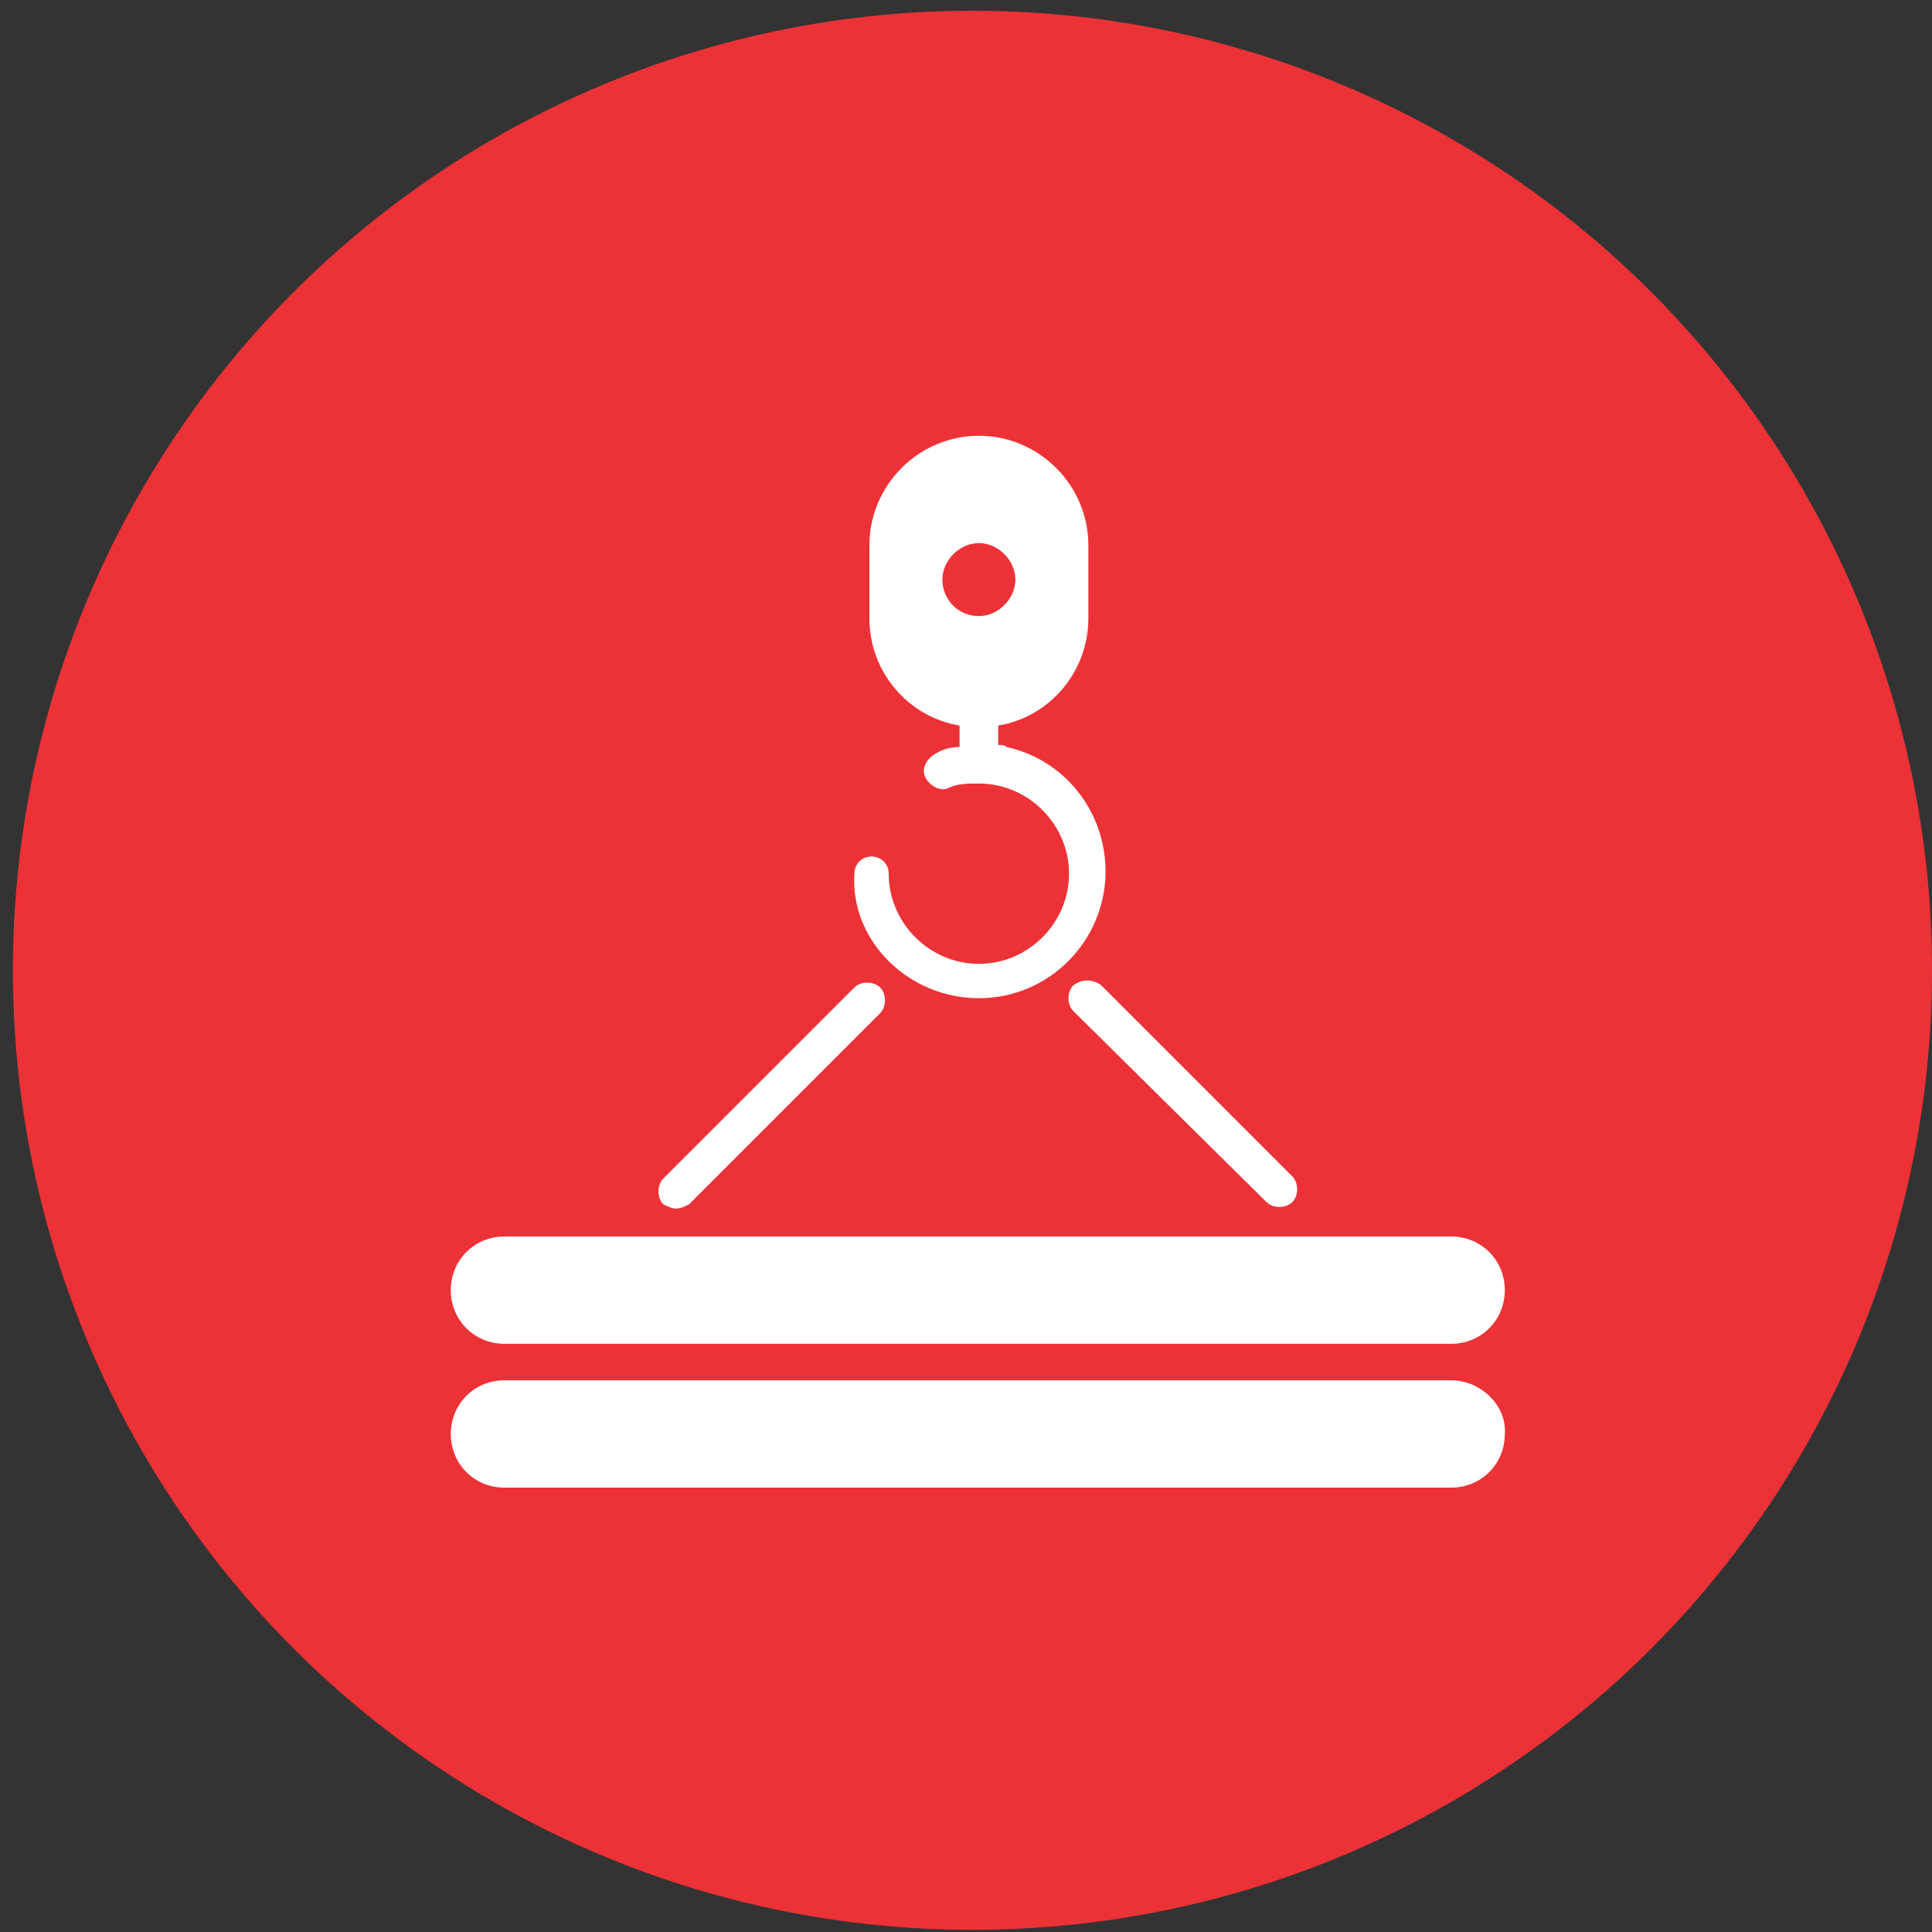
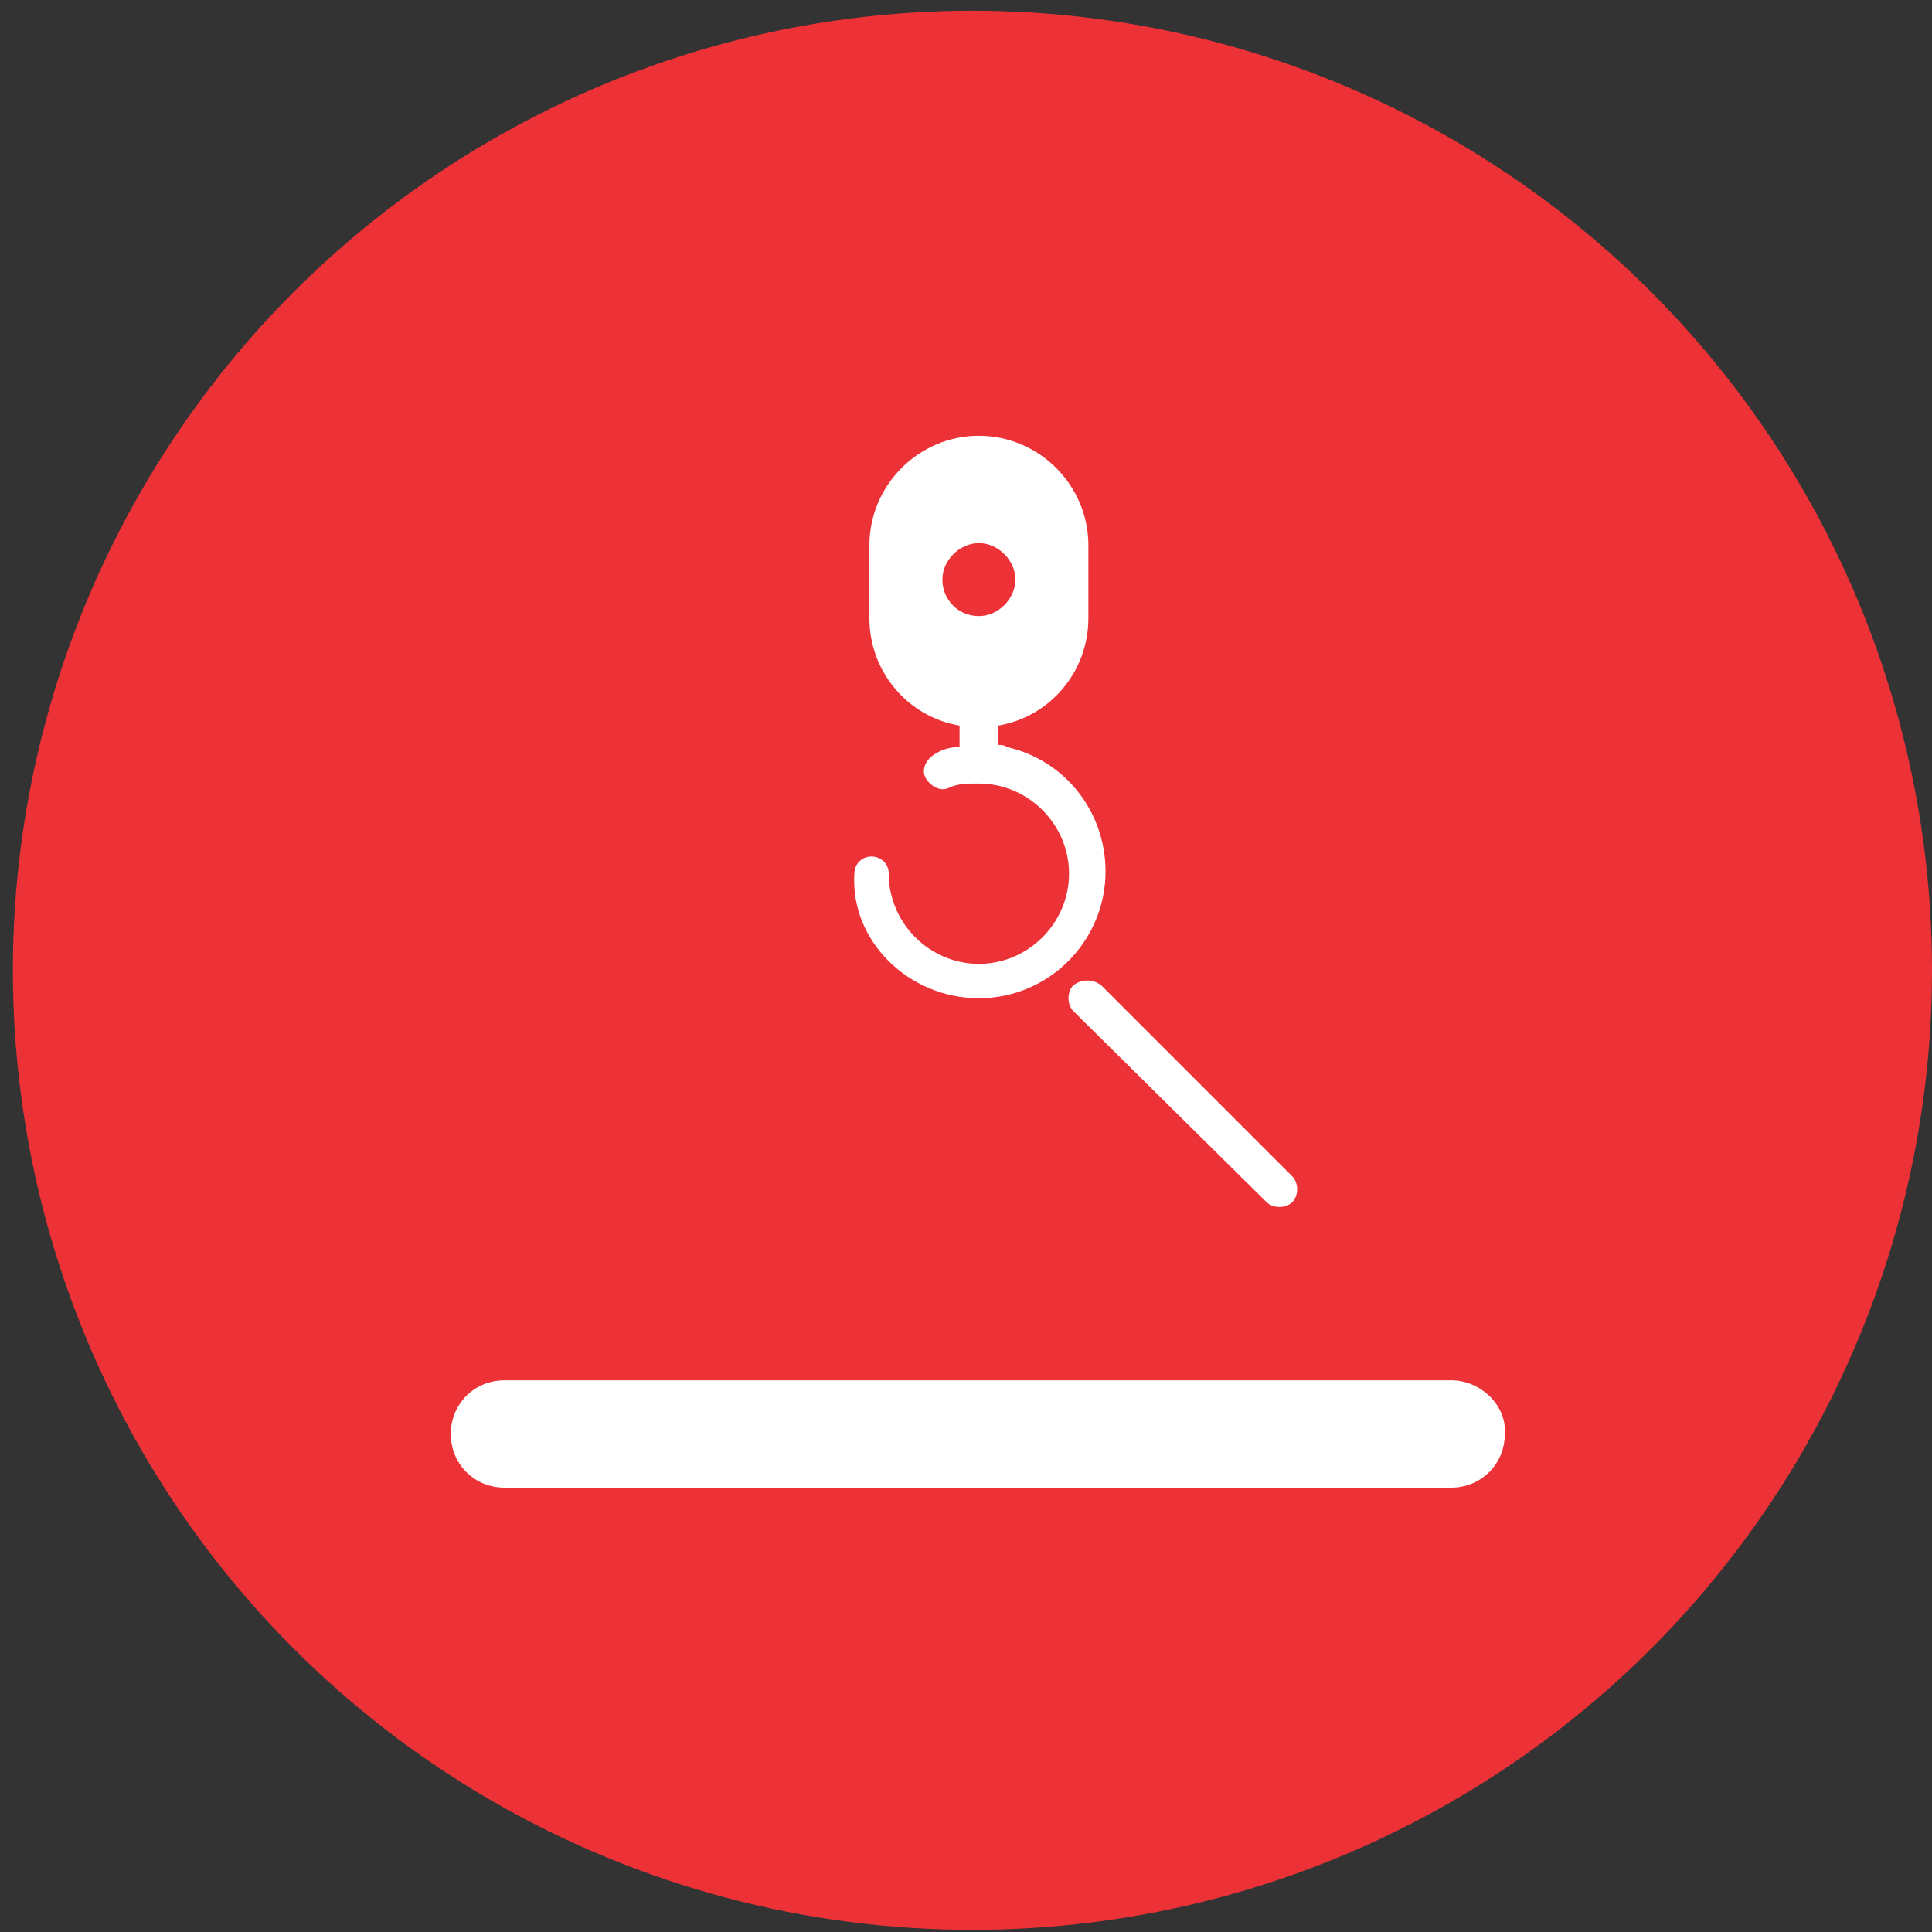
<svg xmlns="http://www.w3.org/2000/svg" version="1.1" id="Capa_1" x="0px" y="0px" viewBox="0 0 90 90" style="enable-background:new 0 0 90 90;" xml:space="preserve">
  <rect x="0" y="0" width="90" height="90" fill="#333333" stroke="none" />
  <style type="text/css">
	.st0{fill:#ED3237;}
	.st1{display:none;}
	.st2{display:inline;}
	.st3{fill-rule:evenodd;clip-rule:evenodd;fill:#ED3237;}
	.st4{display:inline;fill:#ED3237;}
	.st5{fill:#FFFFFF;}
	.st6{fill-rule:evenodd;clip-rule:evenodd;fill:#FFFFFF;}
</style>
  <g id="Capa_1_00000050629697026975794320000016080238474163544714_">
    <circle class="st0" cx="45.3" cy="45.2" r="44.7" />
  </g>
  <g id="civiles" class="st1">
    <g class="st2">
      <path class="st3" d="M18.2,31.6c0.3-2.9,4.7-2.7,4.7,0v0.6c3.2,6.5,9.1,10,15.6,11.3c3.4,0.7,6.9,0.8,10.3,0.4    c3.4-0.4,6.6-1.3,9.4-2.7c4.3-2.1,7.5-5.1,8.3-8.8v-0.9c0.3-2.9,4.7-2.7,4.7,0v1.4c1.3,2.6,3.1,4.6,5.1,6.3    c1.7,1.4,3.6,2.6,5.5,3.5v1.8c-0.7-0.3-1.4-0.7-2.1-1.1V49h2.1v2.7H71.2v8.7h-4.7v-8.7H22.9v8.7h-4.7v-8.7H8.4V49h1.7v-5.6    c-0.6,0.3-1.2,0.6-1.7,0.9v-1.8c1.6-0.9,3.3-1.9,4.8-3.1c2-1.7,3.8-3.8,5.1-6.4L18.2,31.6L18.2,31.6z M48.2,45.6V49h-1.6v-3.2    c-1.2,0.1-2.4,0.1-3.7,0V49h-1.6v-3.3c-1.1-0.1-2.1-0.3-3.1-0.5c-0.2,0-0.4-0.1-0.6-0.1V49H36v-4.4c-1.3-0.4-2.5-0.8-3.7-1.3V49    h-1.6v-6.5C29.4,41.8,28.1,41,27,40v9h-1.6V38.5c-0.9-0.9-1.7-1.9-2.5-3V49h43.6V36.5c-0.6,1-1.4,1.9-2.4,2.8V49h-1.6v-8.4    c-1.1,0.8-2.3,1.5-3.6,2.2h-0.1V49h-1.6v-5.5c-1.2,0.5-2.4,0.9-3.7,1.2V49h-1.6v-3.9c-1,0.2-1.9,0.4-2.9,0.5    C48.8,45.6,48.5,45.6,48.2,45.6L48.2,45.6z M75.2,40.5V49h2.9v-6.4C77.1,42,76.2,41.3,75.2,40.5L75.2,40.5L75.2,40.5z M73.6,49V39    c-0.9-0.9-1.7-1.8-2.4-2.9V49H73.6L73.6,49z M16.2,38.6V49h2.1V36.1C17.6,37,16.9,37.8,16.2,38.6L16.2,38.6z M14.6,49v-8.8    c-0.1,0.1-0.3,0.3-0.4,0.4c-0.8,0.7-1.6,1.3-2.4,1.8V49H14.6L14.6,49z" />
    </g>
  </g>
  <g id="comerciales" class="st1">
    <path class="st4" d="M45.1,18.4c-2.6,0-5.3,0.3-7.2,1c-0.9,0.3-1.7,0.7-2.1,1.1c-0.4,0.4-0.6,0.7-0.6,1v1H20.7v1.6h48.8v-1.6H54.9   v-1c0-0.3-0.1-0.6-0.6-1c-0.4-0.4-1.2-0.8-2.1-1.1C50.4,18.8,47.7,18.4,45.1,18.4z M20.4,26.1l-1.2,10.7h9.2l2.3-9.8L30,36.8h9.2   l1.9-9.8l-0.4,9.8h8.6L48.8,27l2.1,9.8h9.2L59.5,27l2.3,9.8H71l-1.2-10.7C69.8,26.1,20.4,26.1,20.4,26.1z M19,38.8l-0.1,0.5   c1.6,2.4,3.1,3.3,4.4,3.3s2.8-1,4.5-3.5l0.1-0.3H19L19,38.8z M29.8,38.8v0.5c1.7,2.4,3.1,3.3,4.4,3.3c1.3,0,2.8-1,4.5-3.5l0.1-0.4   h-9V38.8z M40.7,38.8v0.5c1.7,2.4,3.2,3.4,4.4,3.4c1.3,0,2.8-1,4.4-3.4v-0.5H40.7L40.7,38.8z M51.4,38.8l0.1,0.4   c1.7,2.5,3.2,3.5,4.5,3.5s2.7-1,4.4-3.4v-0.5H51.4L51.4,38.8z M62.2,38.8l0.1,0.3c1.7,2.5,3.2,3.5,4.5,3.5s2.7-1,4.4-3.3l-0.1-0.5   H62.2L62.2,38.8z M28.7,41.4c-1.7,2.1-3.5,3.4-5.4,3.4c-1.6,0-3-0.8-4.4-2.2v28.7H55V47.7h12.9v23.6h3.4V42.6   c-1.4,1.4-2.8,2.2-4.4,2.2c-2,0-3.8-1.2-5.4-3.4c-1.7,2.1-3.5,3.4-5.4,3.4c-2,0-3.8-1.2-5.5-3.4c-1.7,2.1-3.5,3.4-5.4,3.4   c-2,0-3.8-1.2-5.4-3.4c-1.7,2.1-3.5,3.4-5.4,3.4C32.2,44.7,30.4,43.5,28.7,41.4z M22.3,47.7h29.3v20.2H22.3V47.7z M24.3,49.7v16.1   h25.2V49.7H24.3z M57,49.7v8.1l8.8,0.1v-8.1H57V49.7z M26,51.4h14.5C28.3,52.3,27.3,54.2,26,64.3V51.4z M57,59.8v1.6l8.8,0.1v-1.6   L57,59.8L57,59.8z M57,63.5v7.8h8.8v-7.8L57,63.5L57,63.5z" />
  </g>
  <g id="infraestructura" class="st1">
    <g id="a_00000096749040009678057670000005089391736052197535_" class="st2">
	</g>
    <g id="b_00000088111954312013903700000012415354983208713363_" class="st2">
      <path class="st0" d="M65.4,30.5h-9.2v-2.4c0-0.8-0.6-1.4-1.4-1.4h-1.4v-1.4c0-0.8-0.6-1.4-1.4-1.4s-1.4,0.6-1.4,1.4v1.4H49    c-0.8,0-1.4,0.6-1.4,1.4v2.4H32.1v-3.3c0-0.2-0.2-0.5-0.4-0.5c-0.3,0-6.4-0.7-9,1.6c-0.8,0.7-1.2,1.6-1.2,2.6v28.2    c0,1.1,0.2,2,0.6,2.9c0.5,1.1,1.2,1.9,2.1,2.4c1.6,1.6,5.6,1.7,7,1.7c0.3,0,0.4,0,0.5,0h33.7c1.3,0,2.4-1.1,2.4-2.4V32.9    C67.8,31.6,66.7,30.5,65.4,30.5z M55.3,36.1l6.5,7.9l0.4,3.6l-1.2,1l-7.9-9.7L55.3,36.1L55.3,36.1z M51.9,33.4c0.5,0,1,0.4,1,1    s-0.4,1-1,1s-1-0.4-1-1C50.9,33.9,51.4,33.4,51.9,33.4z M50.7,38.9l-7.9,9.7l-1.2-0.9L42,44l6.5-7.9L50.7,38.9L50.7,38.9z     M66.8,63.8c0,0.8-0.6,1.4-1.4,1.4H31.7v0.5v-0.5c-1.4,0.1-5.4-0.1-6.8-1.4c-0.3-0.3-0.4-0.6-0.4-1c0-0.5,0.2-0.9,0.6-1.3    c1.4-1.3,5.3-1.2,6.6-1.1c0.1,0,0.3,0,0.4-0.1s0.2-0.2,0.2-0.4V31.5h15.4v3.4c0,0.1,0,0.2,0.1,0.3l0.2,0.2l-6.7,8.2    c-0.1,0.1-0.1,0.2-0.1,0.3l-0.4,4c0,0.2,0.1,0.3,0.2,0.4l0.5,0.4L40,50.6c-0.1,0.2-0.1,0.4,0.1,0.6c0.2,0.2,0.5,0.2,0.7,0l1.7-1.7    l0.2,0.1c0.1,0.1,0.2,0.1,0.3,0.1s0.3-0.1,0.4-0.2l8-9.9l0.2,0.3c0.1,0.1,0.2,0.2,0.4,0.2c0.1,0,0.3-0.1,0.4-0.2l0.2-0.3l8,9.9    c0.1,0.1,0.2,0.2,0.4,0.2c0.1,0,0.2,0,0.3-0.1l0.2-0.1l1.7,1.7c0.4,0.4,1.1-0.1,0.7-0.6l-1.3-1.9l0.5-0.4c0.1-0.1,0.2-0.3,0.2-0.4    l-0.4-4c0-0.1,0-0.2-0.1-0.3L56,35.4l0.2-0.2c0.1-0.1,0.1-0.2,0.1-0.3v-3.4h9.2c0.8,0,1.4,0.6,1.4,1.4L66.8,63.8L66.8,63.8z" />
    </g>
  </g>
  <g id="privadas" class="st1">
-     <path class="st4" d="M34.8,47.3h4.8v-4.8h-4.8V47.3 M37.5,43h1.7v1.7h-1.7V43 M37.5,45.1h1.7v1.7h-1.7V45.1 M35.3,43H37v1.7h-1.7   V43 M35.3,45.1H37v1.7h-1.7V45.1" />
    <path class="st4" d="M45.7,47.3H49v-4.8h-3.3V47.3 M47.6,43h1v1.7h-1V43 M47.6,45.1h1v1.7h-1V45.1 M46.2,43h1v1.7h-1V43 M46.2,45.1   h1v1.7h-1V45.1" />
-     <path class="st4" d="M48.8,54.5H44v4.8h4.8V54.5 M46.2,58.8h-1.7v-1.7h1.7V58.8 M46.2,56.6h-1.7v-1.7h1.7V56.6 M48.4,58.8h-1.7   v-1.7h1.7V58.8 M48.4,56.6h-1.7v-1.7h1.7V56.6" />
    <path class="st4" d="M65.5,57c0,0-0.3,0.1-0.6,0.3c-0.1-0.1-0.3-0.2-0.5-0.2v-0.9L64,56.3c-0.2,0.1-0.4,0.2-0.6,0.3   c-0.2-0.1-0.4-0.2-0.6-0.3l-0.4-0.1v0.7L62.1,57c0,0-0.3,0.1-0.6,0.3c-0.1-0.1-0.2-0.1-0.2-0.1v-8.6l0.1,0.1   c2.8,1.9,3.2-1.3,2.9-2.5c-0.6-2.2,1-2.8,1.5-4.6c0.8-3.3-1.8-5.1-1-8.2c0.8-3.1-1.9-10-5.3-5.1c-1.1,1.6-2.5-1.3-4.3,1.2   s-0.9,4.7-0.3,6.3c1.1,3.3-1.1,4.3,0.3,7.1c1.4,2.7-0.6,4.1,2.1,5.6c0.9,0.5,1.3,0.5,1.7,0.3v2.7l-7.3-2v-9.7h1.8L48,36.2v-3.8h0.6   v-1.2h-4.2v1.2H45v1.8l-4.8-3l-11.9,8.4h1.8v10.1l-2.4,2h2.4v10.7h-2.4v2.4h38.2v-2.4H65v-2.9h0.1c0.4,0,0.8-0.3,0.8-0.8v-1.8   L65.5,57 M63.3,37.9c0.7,0,1.2,0.5,1.2,1.2s-0.5,1.2-1.2,1.2s0.4-0.5,0.4-1.2C63.6,38.5,62.6,37.9,63.3,37.9 M62.2,31.5   c0.4,0,0.8,0.4,0.8,0.8c0,0.4-0.4,0.8-0.8,0.8c-0.4,0,0.2-0.4,0.2-0.8S61.8,31.5,62.2,31.5 M62.2,44.7c0.5,0,0.9,0.4,0.9,0.9   s-0.4,0.9-0.9,0.9s0-0.4,0-0.9C62.2,45.1,61.7,44.7,62.2,44.7 M44.4,39.6h6v9.6h-6V39.6 M31.3,39.6h11.9v9.6H31.3V39.6 M38.8,58.9   c-0.2,0-0.4-0.2-0.4-0.4s0.2-0.4,0.4-0.4l0,0c0.2,0,0.4,0.2,0.4,0.4S38.9,58.9,38.8,58.9 M50.9,62.3H39.6v-6.5H40v-0.9h-5.6v0.9   h0.5v6.5h-3.6V51.6h19.6V62.3 M55.1,58.9h-0.6v-1.7H55v1.4C55,58.7,55.1,58.8,55.1,58.9 M54.5,56.7V55h1v1.7H54.5 M55.3,57.2   c0,0,0.4,0.1,0.7,0.4c0.3-0.3,0.7-0.4,0.7-0.4v1.4c0,0.3-0.2,0.5-0.5,0.5l0,0h-0.5c-0.3,0-0.5-0.2-0.5-0.5l0,0L55.3,57.2L55.3,57.2   z M55.9,62.3h-3.8V51.6h4.4V57c-0.1,0.1-0.3,0.1-0.4,0.2c0,0-0.1,0-0.1-0.1v-2.6h-3.3v4.8H56L55.9,62.3 M53.1,56.7V55h1v1.7H53.1    M54,57.2v1.7h-1v-1.7H54 M56.5,62.3h-0.3v-1.9c0.1,0.1,0.2,0.2,0.3,0.3V62.3 M57.2,62.3H57v-1.5h0.2V62.3 M57.3,60.5h-0.5   c-0.3,0-0.5-0.2-0.5-0.5l0,0v-0.7c0.2,0,0.5-0.2,0.6-0.4L57,59c0.3-0.3,0.7-0.4,0.7-0.4V60C57.8,60.3,57.5,60.5,57.3,60.5   L57.3,60.5 M57.9,62.3h-0.2v-1.6c0.1-0.1,0.2-0.1,0.2-0.2V62.3 M57.8,58.3c-0.3,0-0.5-0.2-0.5-0.5v-1.4c0,0,0.4,0.1,0.7,0.4   c0.3-0.3,0.7-0.4,0.7-0.4v1.4c0,0.3-0.2,0.5-0.5,0.5H58v-0.1L57.8,58.3 M58.9,62.3h-0.8v-3.7h0.1c0.2,0,0.4-0.1,0.5-0.2v0.2   c0,0.2,0.1,0.3,0.1,0.4v3.3 M58.9,56.1l-0.3,0.1c-0.2,0.1-0.4,0.2-0.6,0.3c-0.1-0.1-0.2-0.1-0.3-0.2v-4.7h1.2L58.9,56.1 M62.5,58.6   V58c0,0.2,0.2,0.3,0.3,0.5C62.7,58.5,62.6,58.6,62.5,58.6C62.5,58.7,62.5,58.7,62.5,58.6L62.5,58.6 M59.1,37c0,0.5,0.5,0.9,0,0.9   s-0.9-0.4-0.9-0.9s0.4-0.9,0.9-0.9l0,0C59.6,36.1,59.1,36.5,59.1,37 M59.1,30.3c0.7,0-0.3,0.5-0.3,1.2s1,1.2,0.3,1.2   s-1.2-0.5-1.2-1.2C57.8,30.8,58.3,30.3,59.1,30.3C59,30.3,59.1,30.3,59.1,30.3 M56.3,34.6c0-0.5,0.4-0.9,0.9-0.9s-0.1,0.4-0.1,0.9   s0.6,0.9,0.1,0.9S56.3,35.1,56.3,34.6L56.3,34.6 M58.5,43c-1,0-1.8-0.8-1.8-1.8s0.8-1.8,1.8-1.8s-0.4,0.8-0.4,1.8   C58.2,42.2,59.5,43,58.5,43 M59.8,62.3h-0.2v-2.9h0.2V62.3 M60.4,58.7c0,0.3-0.2,0.5-0.5,0.5h-0.5c-0.3,0-0.5-0.2-0.5-0.5l0,0v-1.4   c0,0,0.4,0.1,0.7,0.4c0.3-0.3,0.7-0.4,0.7-0.4L60.4,58.7L60.4,58.7z M60.8,58.6v-1.4c0,0,0.4,0.1,0.7,0.4c0.3-0.3,0.7-0.4,0.7-0.4   v1.4c0,0.3-0.2,0.5-0.5,0.5l0,0h-0.5C61,59,60.8,58.8,60.8,58.6L60.8,58.6 M61.4,62.3L61.4,62.3l-0.1-3h0.1V62.3 M62.4,62.3h-0.8   v-1.9c0.1,0.3,0.4,0.4,0.7,0.4h0.1V62.3L62.4,62.3z M62.3,60.5c-0.3,0-0.5-0.2-0.5-0.5v-0.7c0.2,0,0.4-0.2,0.6-0.4l0.1,0.1   c0.3-0.3,0.7-0.4,0.7-0.4V60c0,0.3-0.2,0.5-0.5,0.5l0,0H62.3L62.3,60.5z M63.4,62.3h-0.7v-1.5h0.1c0.2,0,0.5-0.1,0.6-0.3L63.4,62.3   L63.4,62.3z M63.2,58.3c-0.3,0-0.5-0.2-0.5-0.5l0,0v-1.4c0,0,0.4,0.1,0.7,0.4c0.3-0.3,0.7-0.4,0.7-0.4v1.4c0,0.3-0.2,0.5-0.5,0.5   l0,0H63.2 M64.8,62.3h-1.2v-3.7h0.1c0.1,0,0.1,0,0.2,0v0.1c0,0.4,0.3,0.8,0.8,0.8h0.1V62.3L64.8,62.3z M65.6,58.7   c0,0.3-0.2,0.5-0.5,0.5h-0.5c-0.3,0-0.5-0.2-0.5-0.5l0,0v-0.2c0.2-0.1,0.2-0.3,0.2-0.6v-0.5c0.2,0.1,0.3,0.2,0.5,0.3   c0.3-0.3,0.7-0.4,0.7-0.4L65.6,58.7L65.6,58.7z" />
  </g>
  <g id="industriales">
    <g id="Layer_48_00000065052734386460095350000017132345896122142906_">
-       <path class="st5" d="M23.5,62.6h44.1c1.4,0,2.5-1.1,2.5-2.5s-1.1-2.5-2.5-2.5l0,0H23.5c-1.4,0-2.5,1.1-2.5,2.5    S22.1,62.6,23.5,62.6z" />
      <path class="st5" d="M67.6,64.3H23.5c-1.4,0-2.5,1.1-2.5,2.5s1.1,2.5,2.5,2.5h44.1c1.4,0,2.5-1.1,2.5-2.5    C70.2,65.5,69,64.3,67.6,64.3L67.6,64.3z" />
-       <path class="st5" d="M31.5,56.3c0.2,0,0.4-0.1,0.6-0.2l8.9-8.9c0.3-0.3,0.3-0.9,0-1.2s-0.9-0.3-1.2,0l-8.9,8.9    c-0.3,0.3-0.3,0.9,0,1.2l0,0C31.1,56.2,31.3,56.3,31.5,56.3z" />
      <path class="st5" d="M50,45.9c-0.3,0.3-0.3,0.9,0,1.2l0,0l9,8.9c0.3,0.3,0.9,0.3,1.2,0l0,0c0.3-0.3,0.3-0.9,0-1.2l0,0l-8.9-8.9    C50.9,45.6,50.4,45.6,50,45.9L50,45.9z" />
      <path class="st5" d="M45.6,46.5c3.3,0,5.9-2.7,5.9-5.9c0-2.8-1.9-5.2-4.6-5.8c-0.1-0.1-0.3-0.1-0.4-0.1v-0.9    c2.4-0.4,4.2-2.5,4.2-5v-3.4c0-2.8-2.3-5.1-5.1-5.1s-5.1,2.3-5.1,5.1v3.4c0,2.5,1.8,4.6,4.2,5v1c-0.4,0-0.8,0.1-1.1,0.3    c-0.4,0.2-0.7,0.7-0.5,1.1c0.2,0.4,0.7,0.7,1.1,0.5c0.4-0.2,0.9-0.2,1.4-0.2c2.3,0,4.2,1.9,4.2,4.2s-1.9,4.2-4.2,4.2    s-4.2-1.9-4.2-4.2c0-0.5-0.4-0.8-0.8-0.8c-0.5,0-0.8,0.4-0.8,0.8C39.6,43.8,42.3,46.5,45.6,46.5z M43.9,27c0-0.9,0.8-1.7,1.7-1.7    s1.7,0.8,1.7,1.7s-0.8,1.7-1.7,1.7C44.6,28.7,43.9,27.9,43.9,27z" />
    </g>
    <g id="Layer_1">
	</g>
  </g>
  <g id="publicas" class="st1">
    <g id="_x35_01_x2C__Buildings_x2C__city_x2C__sensor_x2C__smart_x2C__urban" class="st2">
      <g>
        <path class="st6" d="M34.6,63.6V43.9l-7.8-7.3v27C26.8,63.6,34.6,63.6,34.6,63.6z M51.3,25.9H56c0.2,0,0.3,0.2,0.3,0.3v37.4h4.9     V22.3H44.8v1.6H51c0.2,0,0.3,0.1,0.3,0.3V25.9z M53,32c0-0.2,0.1-0.3,0.3-0.3s0.3,0.1,0.3,0.3v31.6h2v-37c-6.8,0-13.6,0-20.4,0     c0,12.3,0,24.7,0,37h2.2V32c0-0.2,0.1-0.3,0.3-0.3S38,31.8,38,32v31.6h2.4V32c0-0.2,0.1-0.3,0.3-0.3S41,31.8,41,32v31.6h2.4V32     c0-0.2,0.1-0.3,0.3-0.3S44,31.8,44,32v31.6h2.4V32c0-0.2,0.1-0.3,0.3-0.3S47,31.8,47,32v31.6h2.4V32c0-0.2,0.1-0.3,0.3-0.3     S50,31.8,50,32v31.6h3V32L53,32z M29.4,41.8c0-0.2,0.1-0.3,0.3-0.3c0.2,0,0.3,0.1,0.3,0.3v2.5c0,0.2-0.1,0.3-0.3,0.3     c-0.2,0-0.3-0.1-0.3-0.3V41.8z M29.4,47.5c0-0.2,0.1-0.3,0.3-0.3c0.2,0,0.3,0.1,0.3,0.3V50c0,0.2-0.1,0.3-0.3,0.3     c-0.2,0-0.3-0.1-0.3-0.3V47.5z M29.4,53.3c0-0.2,0.1-0.3,0.3-0.3c0.2,0,0.3,0.1,0.3,0.3v2.5c0,0.2-0.1,0.3-0.3,0.3     c-0.2,0-0.3-0.1-0.3-0.3V53.3z M29.4,59c0-0.2,0.1-0.3,0.3-0.3c0.2,0,0.3,0.1,0.3,0.3v2.5c0,0.2-0.1,0.3-0.3,0.3     c-0.2,0-0.3-0.1-0.3-0.3V59z M32,47.5c0-0.2,0.1-0.3,0.3-0.3s0.3,0.1,0.3,0.3V50c0,0.2-0.1,0.3-0.3,0.3S32,50.2,32,50V47.5z      M32,53.3c0-0.2,0.1-0.3,0.3-0.3s0.3,0.1,0.3,0.3v2.5c0,0.2-0.1,0.3-0.3,0.3S32,56,32,55.8V53.3z M32,59c0-0.2,0.1-0.3,0.3-0.3     s0.3,0.1,0.3,0.3v2.5c0,0.2-0.1,0.3-0.3,0.3S32,61.7,32,61.5V59z M63.3,40.8c0-0.2,0.1-0.3,0.3-0.3s0.3,0.1,0.3,0.3v2.5     c0,0.2-0.1,0.3-0.3,0.3s-0.3-0.2-0.3-0.3V40.8z M65.7,40.8c0-0.2,0.1-0.3,0.3-0.3c0.2,0,0.3,0.1,0.3,0.3v2.5     c0,0.2-0.1,0.3-0.3,0.3c-0.2,0-0.3-0.2-0.3-0.3V40.8z M63.3,45.9c0-0.2,0.1-0.3,0.3-0.3s0.3,0.1,0.3,0.3v2.5     c0,0.2-0.1,0.3-0.3,0.3s-0.3-0.1-0.3-0.3V45.9z M65.7,45.9c0-0.2,0.1-0.3,0.3-0.3c0.2,0,0.3,0.1,0.3,0.3v2.5     c0,0.2-0.1,0.3-0.3,0.3c-0.2,0-0.3-0.1-0.3-0.3V45.9z M63.3,51c0-0.2,0.1-0.3,0.3-0.3s0.3,0.1,0.3,0.3v2.5c0,0.2-0.1,0.3-0.3,0.3     s-0.3-0.1-0.3-0.3V51z M65.7,51c0-0.2,0.1-0.3,0.3-0.3c0.2,0,0.3,0.1,0.3,0.3v2.5c0,0.2-0.1,0.3-0.3,0.3c-0.2,0-0.3-0.1-0.3-0.3     V51z M63.3,56.1c0-0.2,0.1-0.3,0.3-0.3s0.3,0.1,0.3,0.3v2.5c0,0.2-0.1,0.3-0.3,0.3s-0.3-0.1-0.3-0.3V56.1z M65.7,56.1     c0-0.2,0.1-0.3,0.3-0.3c0.2,0,0.3,0.1,0.3,0.3v2.5c0,0.2-0.1,0.3-0.3,0.3c-0.2,0-0.3-0.1-0.3-0.3V56.1z M65.7,61.2     c0-0.2,0.1-0.3,0.3-0.3c0.2,0,0.3,0.1,0.3,0.3v2.4h1.4V41.1l-5.8-5.6v28h1.4v-2.4c0-0.2,0.1-0.3,0.3-0.3s0.3,0.1,0.3,0.3v2.4h1.6     L65.7,61.2L65.7,61.2z M26.1,66.4c-0.2,0-0.3-0.2-0.3-0.3c0-0.2,0.1-0.3,0.3-0.3h28c0.2,0,0.3,0.1,0.3,0.3c0,0.2-0.1,0.3-0.3,0.3     H26.1z M42.5,68.1c-0.2,0-0.3-0.1-0.3-0.3c0-0.2,0.1-0.3,0.3-0.3h19.4c0.2,0,0.3,0.2,0.3,0.3c0,0.2-0.1,0.3-0.3,0.3H42.5z      M63.9,68.1c-0.2,0-0.3-0.1-0.3-0.3c0-0.2,0.1-0.3,0.3-0.3h2.4c0.2,0,0.3,0.2,0.3,0.3c0,0.2-0.1,0.3-0.3,0.3H63.9z M25,68     c-0.2,0-0.3-0.1-0.3-0.3c0-0.2,0.1-0.3,0.3-0.3h9.2c0.2,0,0.3,0.1,0.3,0.3c0,0.2-0.1,0.3-0.3,0.3H25z M23.6,31.4     c-0.1,0.2-0.3,0.2-0.5,0.2c-0.2-0.1-0.2-0.3-0.2-0.5c0.4-0.9,1-1.7,1.7-2.4c0.6-0.7,1.4-1.3,2.3-1.8s1.8-0.9,2.7-1.1     c1-0.2,1.9-0.3,2.9-0.2c0.2,0,0.3,0.2,0.3,0.4c0,0.2-0.2,0.3-0.4,0.3c-0.9-0.1-1.8,0-2.7,0.2c-0.9,0.2-1.7,0.5-2.5,1     s-1.5,1-2.1,1.7C24.5,29.9,24,30.6,23.6,31.4z M25.9,32.4c-0.1,0.2-0.3,0.2-0.5,0.1c-0.2-0.1-0.2-0.3-0.1-0.5     c0.3-0.6,0.7-1.2,1.2-1.7s1-0.9,1.6-1.3l0,0c0.6-0.4,1.3-0.6,1.9-0.8c0.7-0.2,1.4-0.2,2.1-0.2c0.2,0,0.3,0.2,0.3,0.4     c0,0.2-0.2,0.3-0.4,0.3c-0.6,0-1.3,0-1.9,0.2c-0.6,0.1-1.2,0.4-1.7,0.7l0,0c-0.6,0.3-1.1,0.7-1.5,1.2     C26.6,31.4,26.2,31.9,25.9,32.4z M28.3,33.5c-0.1,0.2-0.3,0.2-0.5,0.1c-0.2-0.1-0.2-0.3-0.1-0.5c0.2-0.4,0.5-0.7,0.8-1     s0.6-0.5,1-0.8c0.4-0.2,0.8-0.4,1.1-0.5c0.4-0.1,0.8-0.2,1.2-0.2c0.2,0,0.3,0.2,0.3,0.3c0,0.2-0.2,0.3-0.3,0.3     c-0.3,0-0.7,0-1,0.1s-0.7,0.2-1,0.4c-0.3,0.2-0.6,0.4-0.8,0.6C28.7,32.9,28.5,33.2,28.3,33.5z M30.6,33.3     c0.3-0.2,0.6-0.2,0.9-0.1c0.3,0.1,0.6,0.3,0.7,0.6l0,0c0.2,0.3,0.2,0.6,0.1,0.9c-0.1,0.3-0.3,0.6-0.6,0.7     c-0.3,0.2-0.6,0.2-0.9,0.1c-0.3-0.1-0.6-0.3-0.7-0.6l0,0c-0.2-0.3-0.2-0.6-0.1-0.9C30.1,33.8,30.3,33.5,30.6,33.3L30.6,33.3z      M40.4,25.9h10.3v-1.3c-3.4,0-6.9,0-10.3,0V25.9L40.4,25.9z" />
      </g>
    </g>
  </g>
</svg>